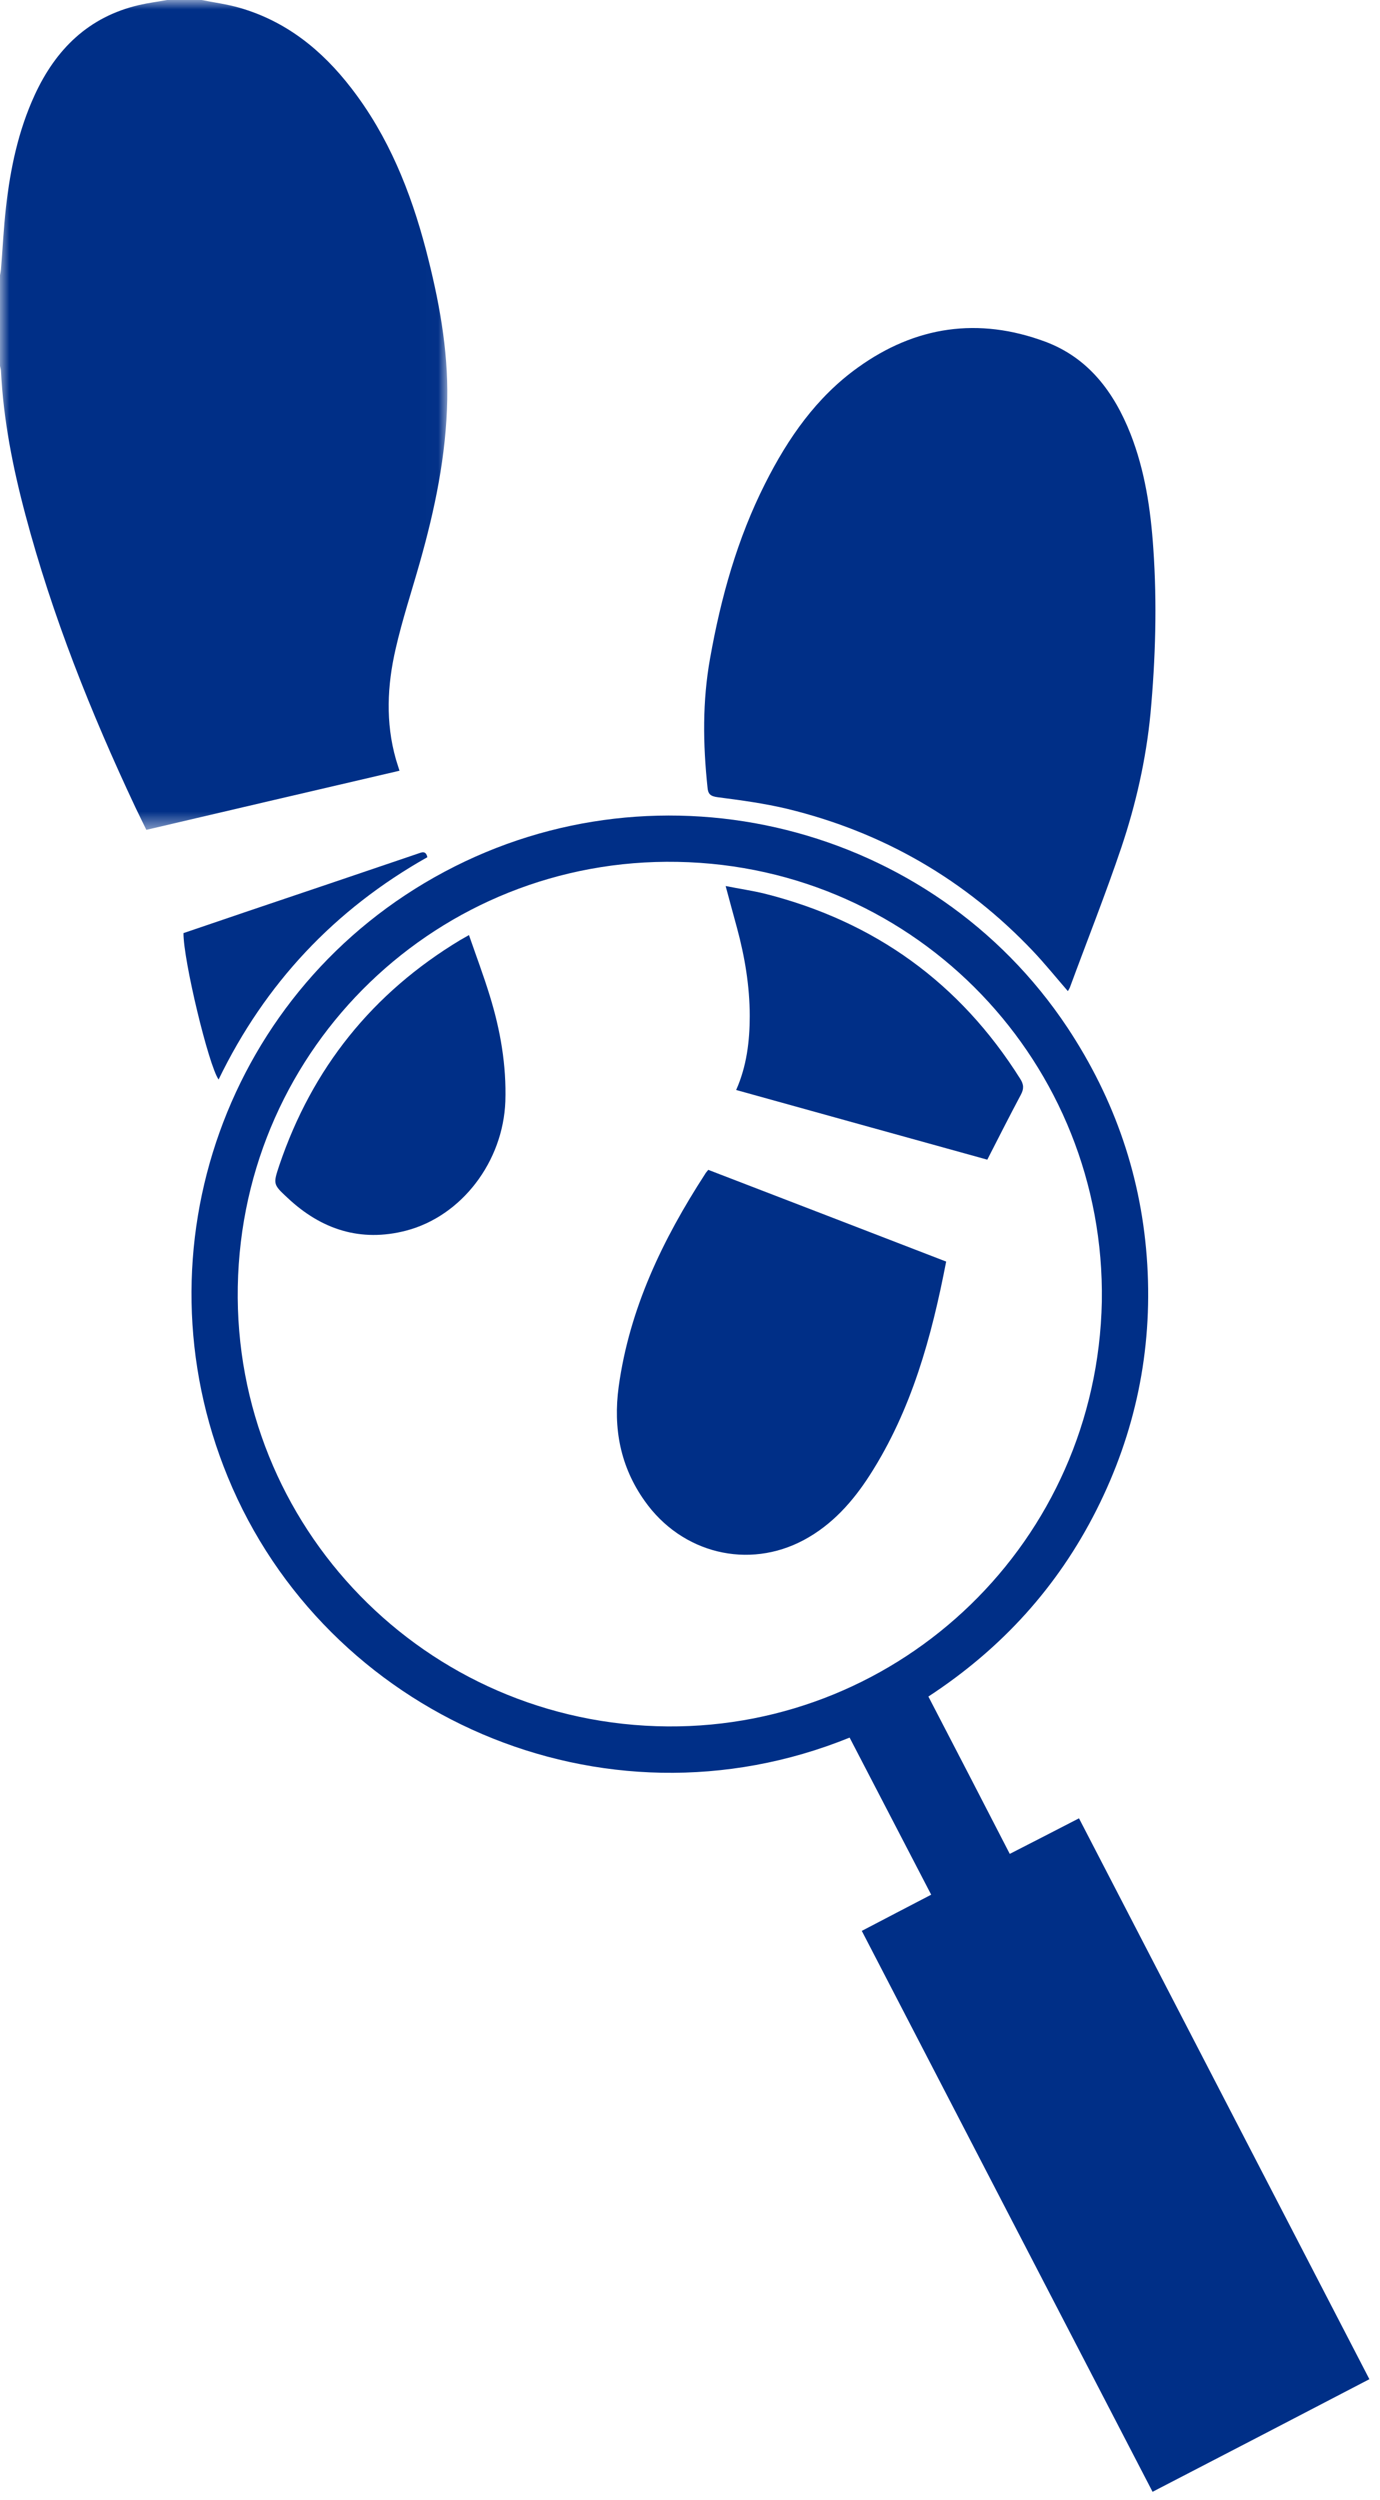
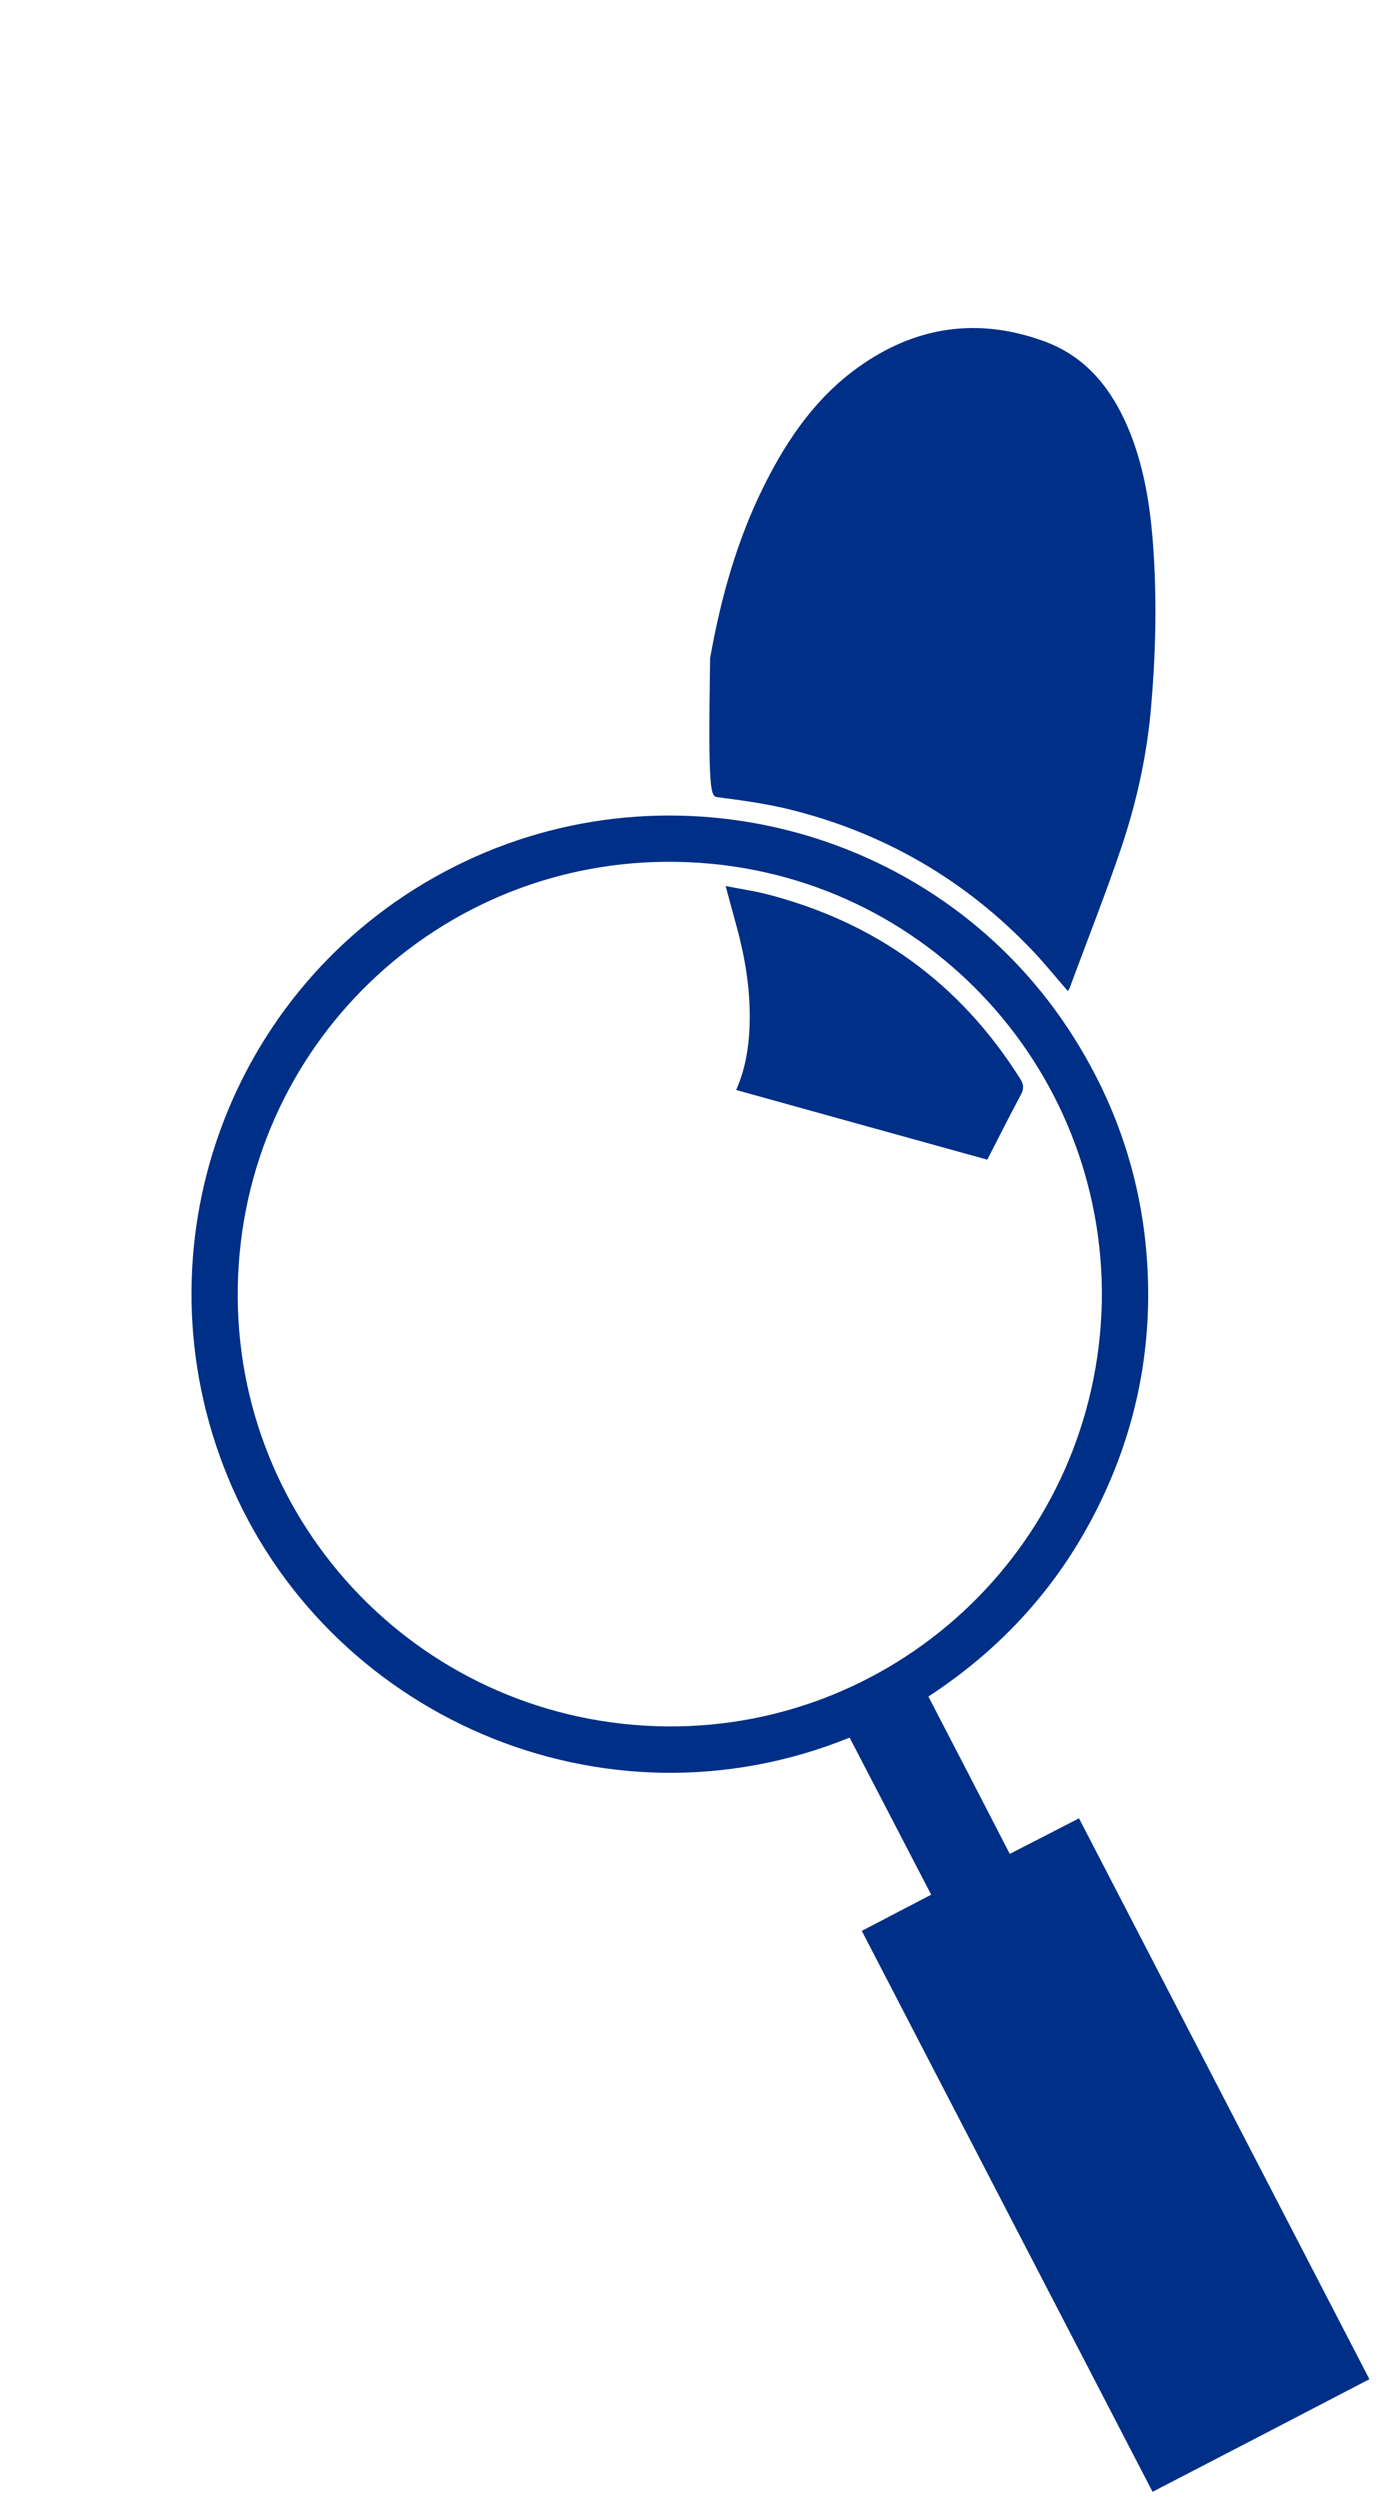
<svg xmlns="http://www.w3.org/2000/svg" xmlns:xlink="http://www.w3.org/1999/xlink" width="74px" height="134px" viewBox="0 0 74 134" version="1.1">
  <title>footprints</title>
  <desc>Created with Sketch.</desc>
  <defs>
-     <polygon id="path-1" points="0 0 23.986 0 23.986 44.48 0 44.48" />
-   </defs>
+     </defs>
  <g id="Home" stroke="none" stroke-width="1" fill="none" fill-rule="evenodd">
    <g id="Technical-Additional-Services" transform="translate(-542, -1186)">
      <g id="service-grid" transform="translate(173, 1170)">
        <g id="footprints" transform="translate(369, 16)">
          <g id="Group-3">
            <mask id="mask-2" fill="white">
              <use xlink:href="#path-1" />
            </mask>
            <g id="Clip-2" />
-             <path d="M21.229,40.695 C20.669,38.723 20.763,36.742 21.215,34.781 C21.569,33.226 22.07,31.714 22.504,30.18 C23.317,27.316 23.927,24.415 23.983,21.423 C24.034,18.689 23.525,16.022 22.842,13.395 C22.02,10.262 20.828,7.289 18.821,4.703 C17.259,2.682 15.344,1.137 12.847,0.418 C12.182,0.227 11.493,0.136 10.81,-0 L8.961,-0 C8.451,0.092 7.943,0.157 7.448,0.272 C4.745,0.904 2.988,2.642 1.859,5.096 C0.979,7.009 0.555,9.036 0.32,11.116 C0.194,12.225 0.142,13.337 0.05,14.45 C0.041,14.554 0.019,14.649 -7.2e-05,14.752 L-7.2e-05,19.614 C0.02,19.703 0.046,19.791 0.051,19.873 C0.181,22.507 0.691,25.076 1.369,27.616 C2.807,33.023 4.87,38.191 7.249,43.25 C7.444,43.661 7.649,44.069 7.847,44.48 C12.401,43.413 16.907,42.36 21.422,41.311 C21.346,41.058 21.281,40.878 21.229,40.695" id="Fill-1" fill="#002F87" mask="url(#mask-2)" />
          </g>
          <path d="M35.808,92.536 C22.783,92.436 12.517,81.805 12.751,68.963 C12.986,56.061 23.556,45.953 36.331,46.196 C49.269,46.436 59.283,57.068 59.084,69.759 C58.823,82.639 48.339,92.617 35.808,92.536 M57.859,97.461 C56.599,98.113 55.389,98.732 54.147,99.368 C52.686,96.531 51.239,93.734 49.783,90.934 C53.697,88.377 56.71,85.07 58.798,80.932 C60.883,76.797 61.796,72.414 61.521,67.79 C61.246,63.166 59.791,58.928 57.237,55.075 C49.987,44.169 35.448,40.53 23.838,46.725 C12.194,52.926 7.181,66.942 12.221,79.181 C17.456,91.908 32.272,98.525 45.559,93.135 C47.021,95.943 48.469,98.742 49.933,101.555 C48.667,102.208 47.464,102.846 46.212,103.495 C51.417,113.541 56.608,123.544 61.804,133.56 C65.713,131.541 69.559,129.539 73.431,127.524 C68.225,117.474 63.046,107.474 57.859,97.461" id="Fill-4" fill="#002F87" />
-           <path d="M38.484,42.731 C39.74,42.893 40.989,43.062 42.214,43.354 C47.35,44.602 51.769,47.151 55.41,50.998 C56.053,51.68 56.636,52.403 57.263,53.125 C57.317,53.03 57.375,52.942 57.398,52.854 C58.31,50.381 59.283,47.932 60.126,45.437 C60.909,43.111 61.452,40.715 61.692,38.258 C61.962,35.313 62.051,32.357 61.844,29.396 C61.702,27.298 61.395,25.232 60.623,23.258 C59.738,21.021 58.373,19.184 56.053,18.315 C52.47,16.985 49.093,17.475 46,19.701 C43.771,21.298 42.253,23.492 41.034,25.908 C39.537,28.867 38.656,32.028 38.078,35.281 C37.662,37.584 37.694,39.883 37.938,42.199 C37.964,42.564 38.103,42.681 38.484,42.731" id="Fill-6" fill="#002F87" />
-           <path d="M22.917,45.945 C22.832,45.569 22.61,45.686 22.404,45.756 C19.392,46.782 16.375,47.8 13.357,48.818 C12.179,49.217 11.003,49.618 9.839,50.014 C9.827,51.454 11.188,57.113 11.722,57.862 C14.21,52.727 17.932,48.753 22.917,45.945" id="Fill-8" fill="#002F87" />
-           <path d="M37.806,62.932 C35.535,66.437 33.751,70.138 33.175,74.333 C32.873,76.547 33.261,78.611 34.57,80.451 C36.557,83.267 40.133,84.141 43.113,82.54 C44.622,81.73 45.734,80.481 46.646,79.059 C48.88,75.575 49.953,71.68 50.736,67.62 C46.457,65.969 42.229,64.337 37.979,62.703 C37.914,62.791 37.844,62.856 37.806,62.932" id="Fill-10" fill="#002F87" />
+           <path d="M38.484,42.731 C39.74,42.893 40.989,43.062 42.214,43.354 C47.35,44.602 51.769,47.151 55.41,50.998 C56.053,51.68 56.636,52.403 57.263,53.125 C57.317,53.03 57.375,52.942 57.398,52.854 C58.31,50.381 59.283,47.932 60.126,45.437 C60.909,43.111 61.452,40.715 61.692,38.258 C61.962,35.313 62.051,32.357 61.844,29.396 C61.702,27.298 61.395,25.232 60.623,23.258 C59.738,21.021 58.373,19.184 56.053,18.315 C52.47,16.985 49.093,17.475 46,19.701 C43.771,21.298 42.253,23.492 41.034,25.908 C39.537,28.867 38.656,32.028 38.078,35.281 C37.964,42.564 38.103,42.681 38.484,42.731" id="Fill-6" fill="#002F87" />
          <path d="M40.203,54.451 C40.203,55.802 40.042,57.145 39.475,58.423 C43.96,59.67 48.428,60.908 52.942,62.158 C53.538,60.991 54.127,59.833 54.735,58.689 C54.909,58.37 54.909,58.135 54.701,57.815 C51.47,52.683 46.906,49.396 41.033,47.907 C40.353,47.74 39.655,47.639 38.911,47.491 C39.13,48.295 39.32,49.014 39.519,49.732 C39.938,51.281 40.202,52.854 40.203,54.451" id="Fill-12" fill="#002F87" />
-           <path d="M25.148,50.119 C24.929,50.249 24.805,50.312 24.683,50.384 C19.975,53.222 16.744,57.248 14.981,62.449 C14.64,63.472 14.64,63.481 15.423,64.208 C17.23,65.904 19.336,66.593 21.772,65.964 C24.759,65.184 26.977,62.264 27.098,59.04 C27.161,57.098 26.833,55.217 26.266,53.38 C25.936,52.302 25.537,51.246 25.148,50.119" id="Fill-14" fill="#002F87" />
        </g>
      </g>
    </g>
  </g>
</svg>